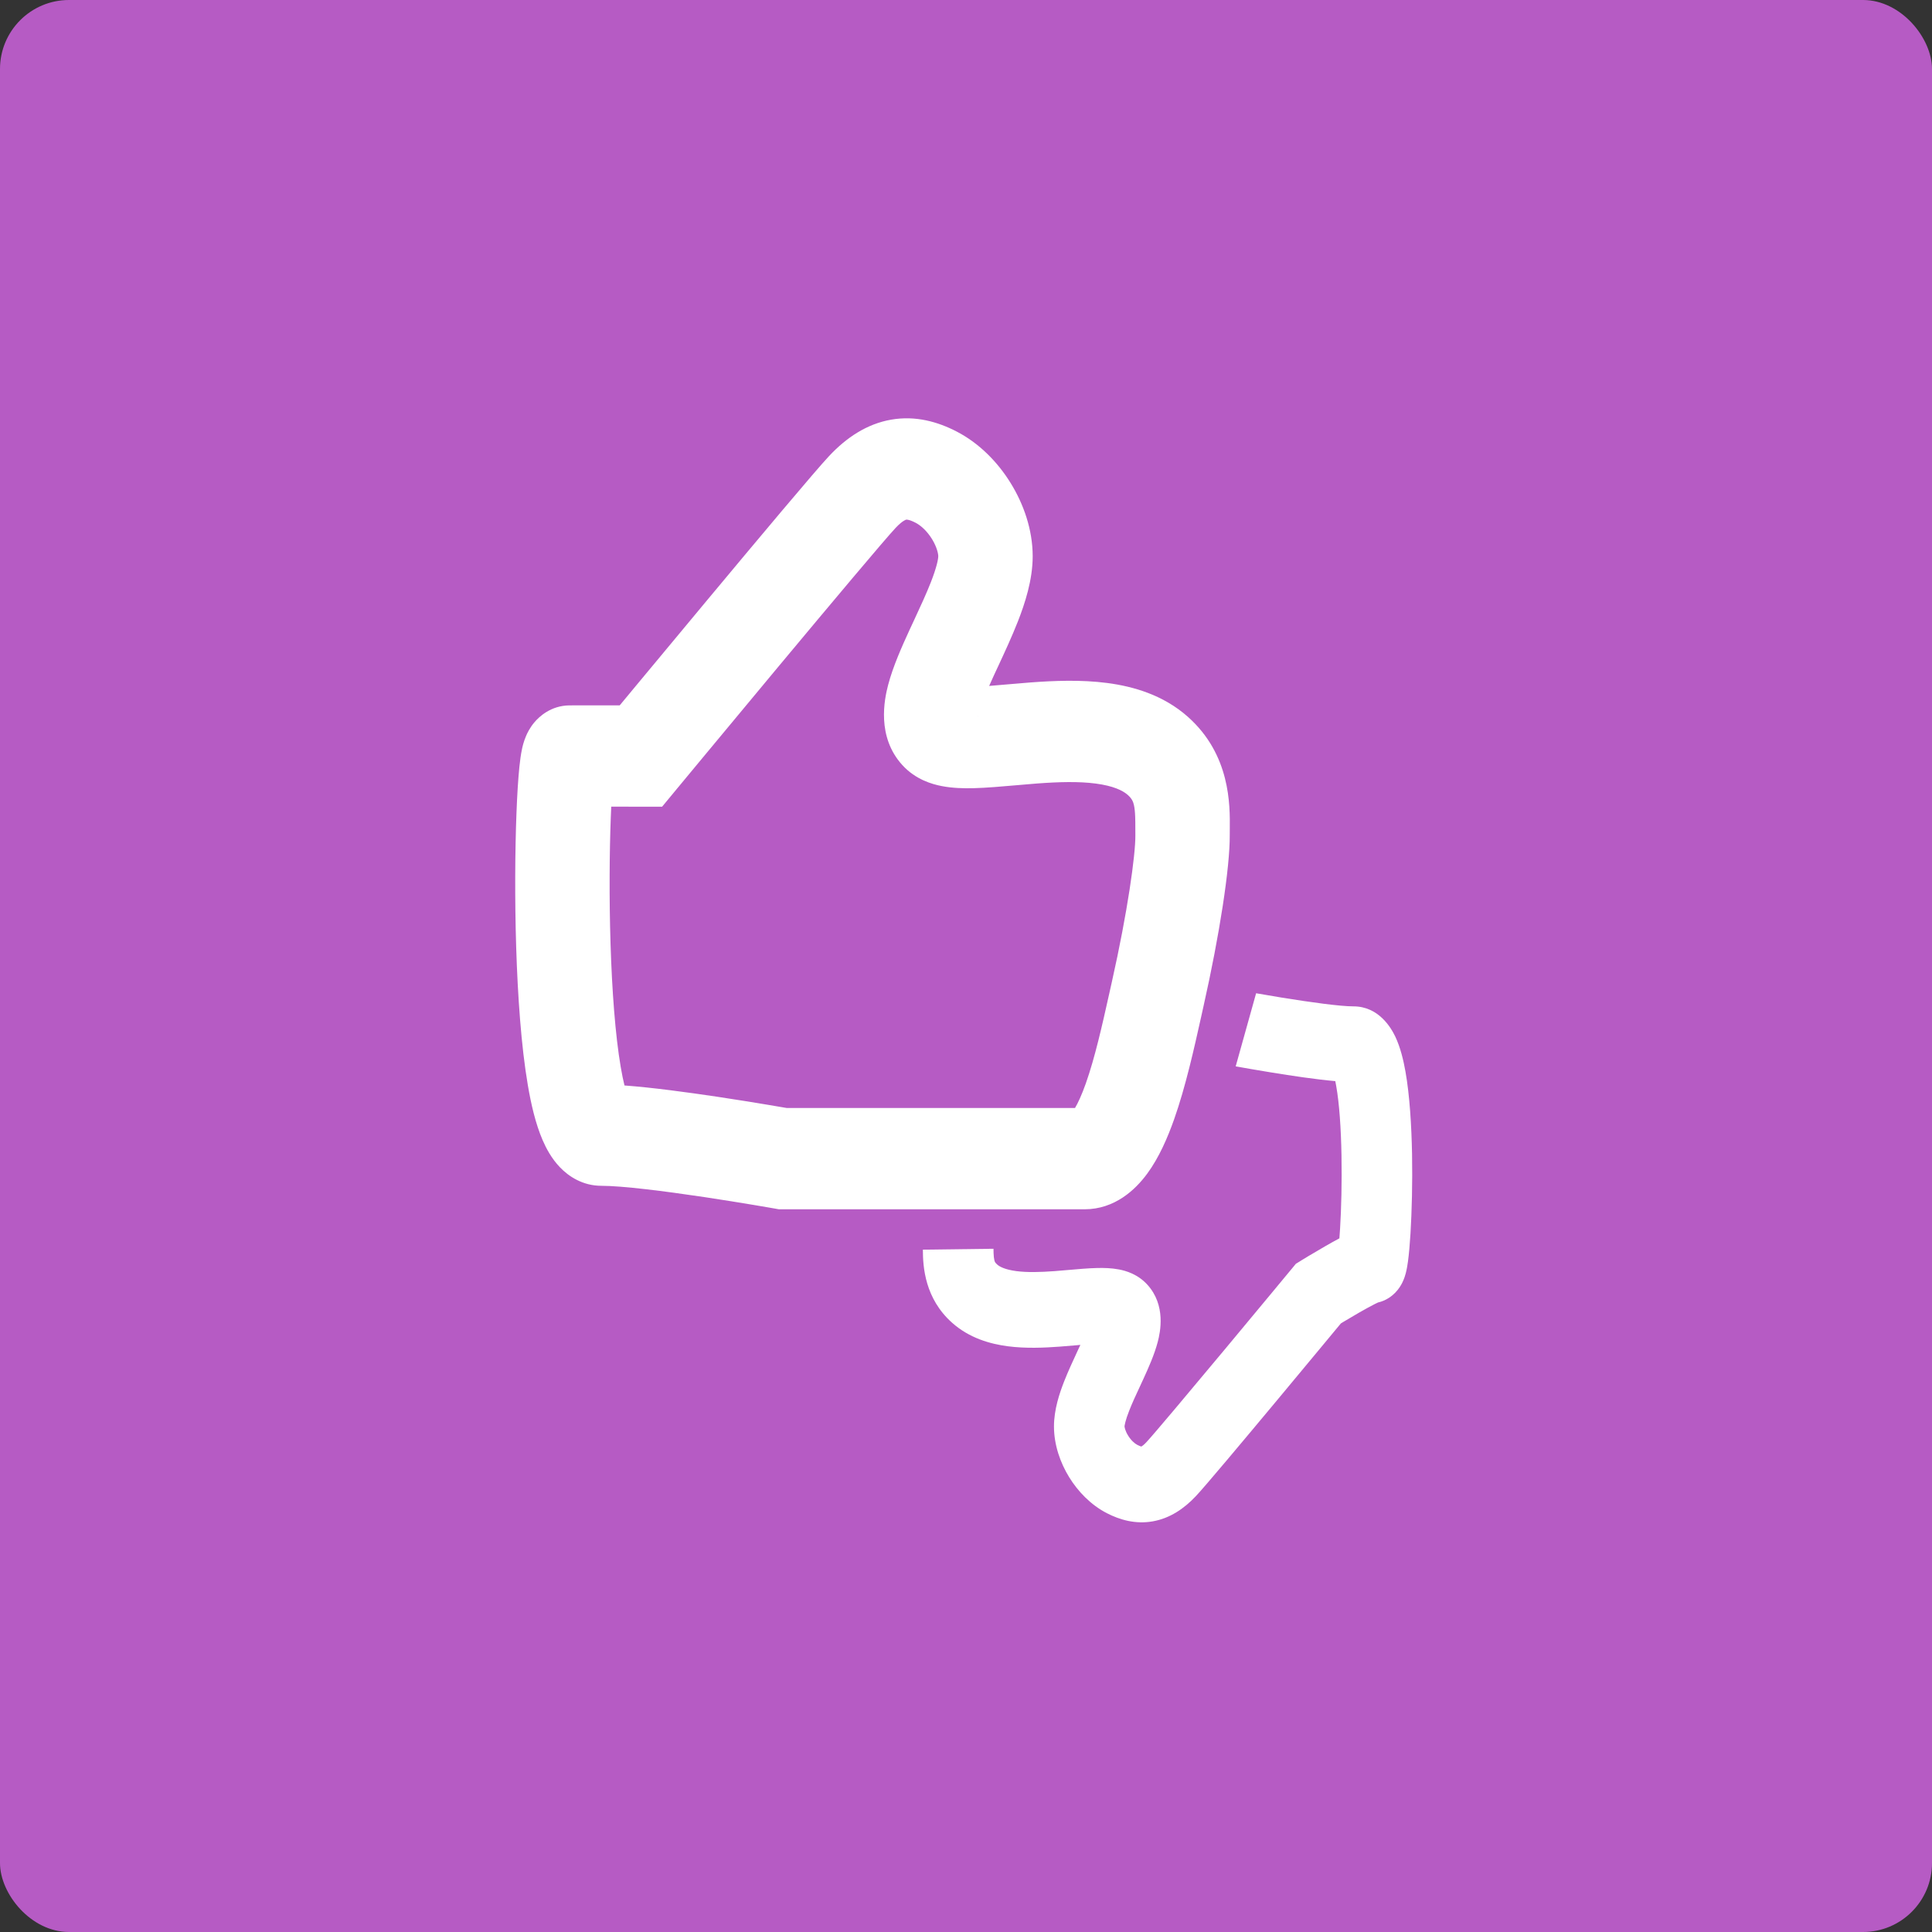
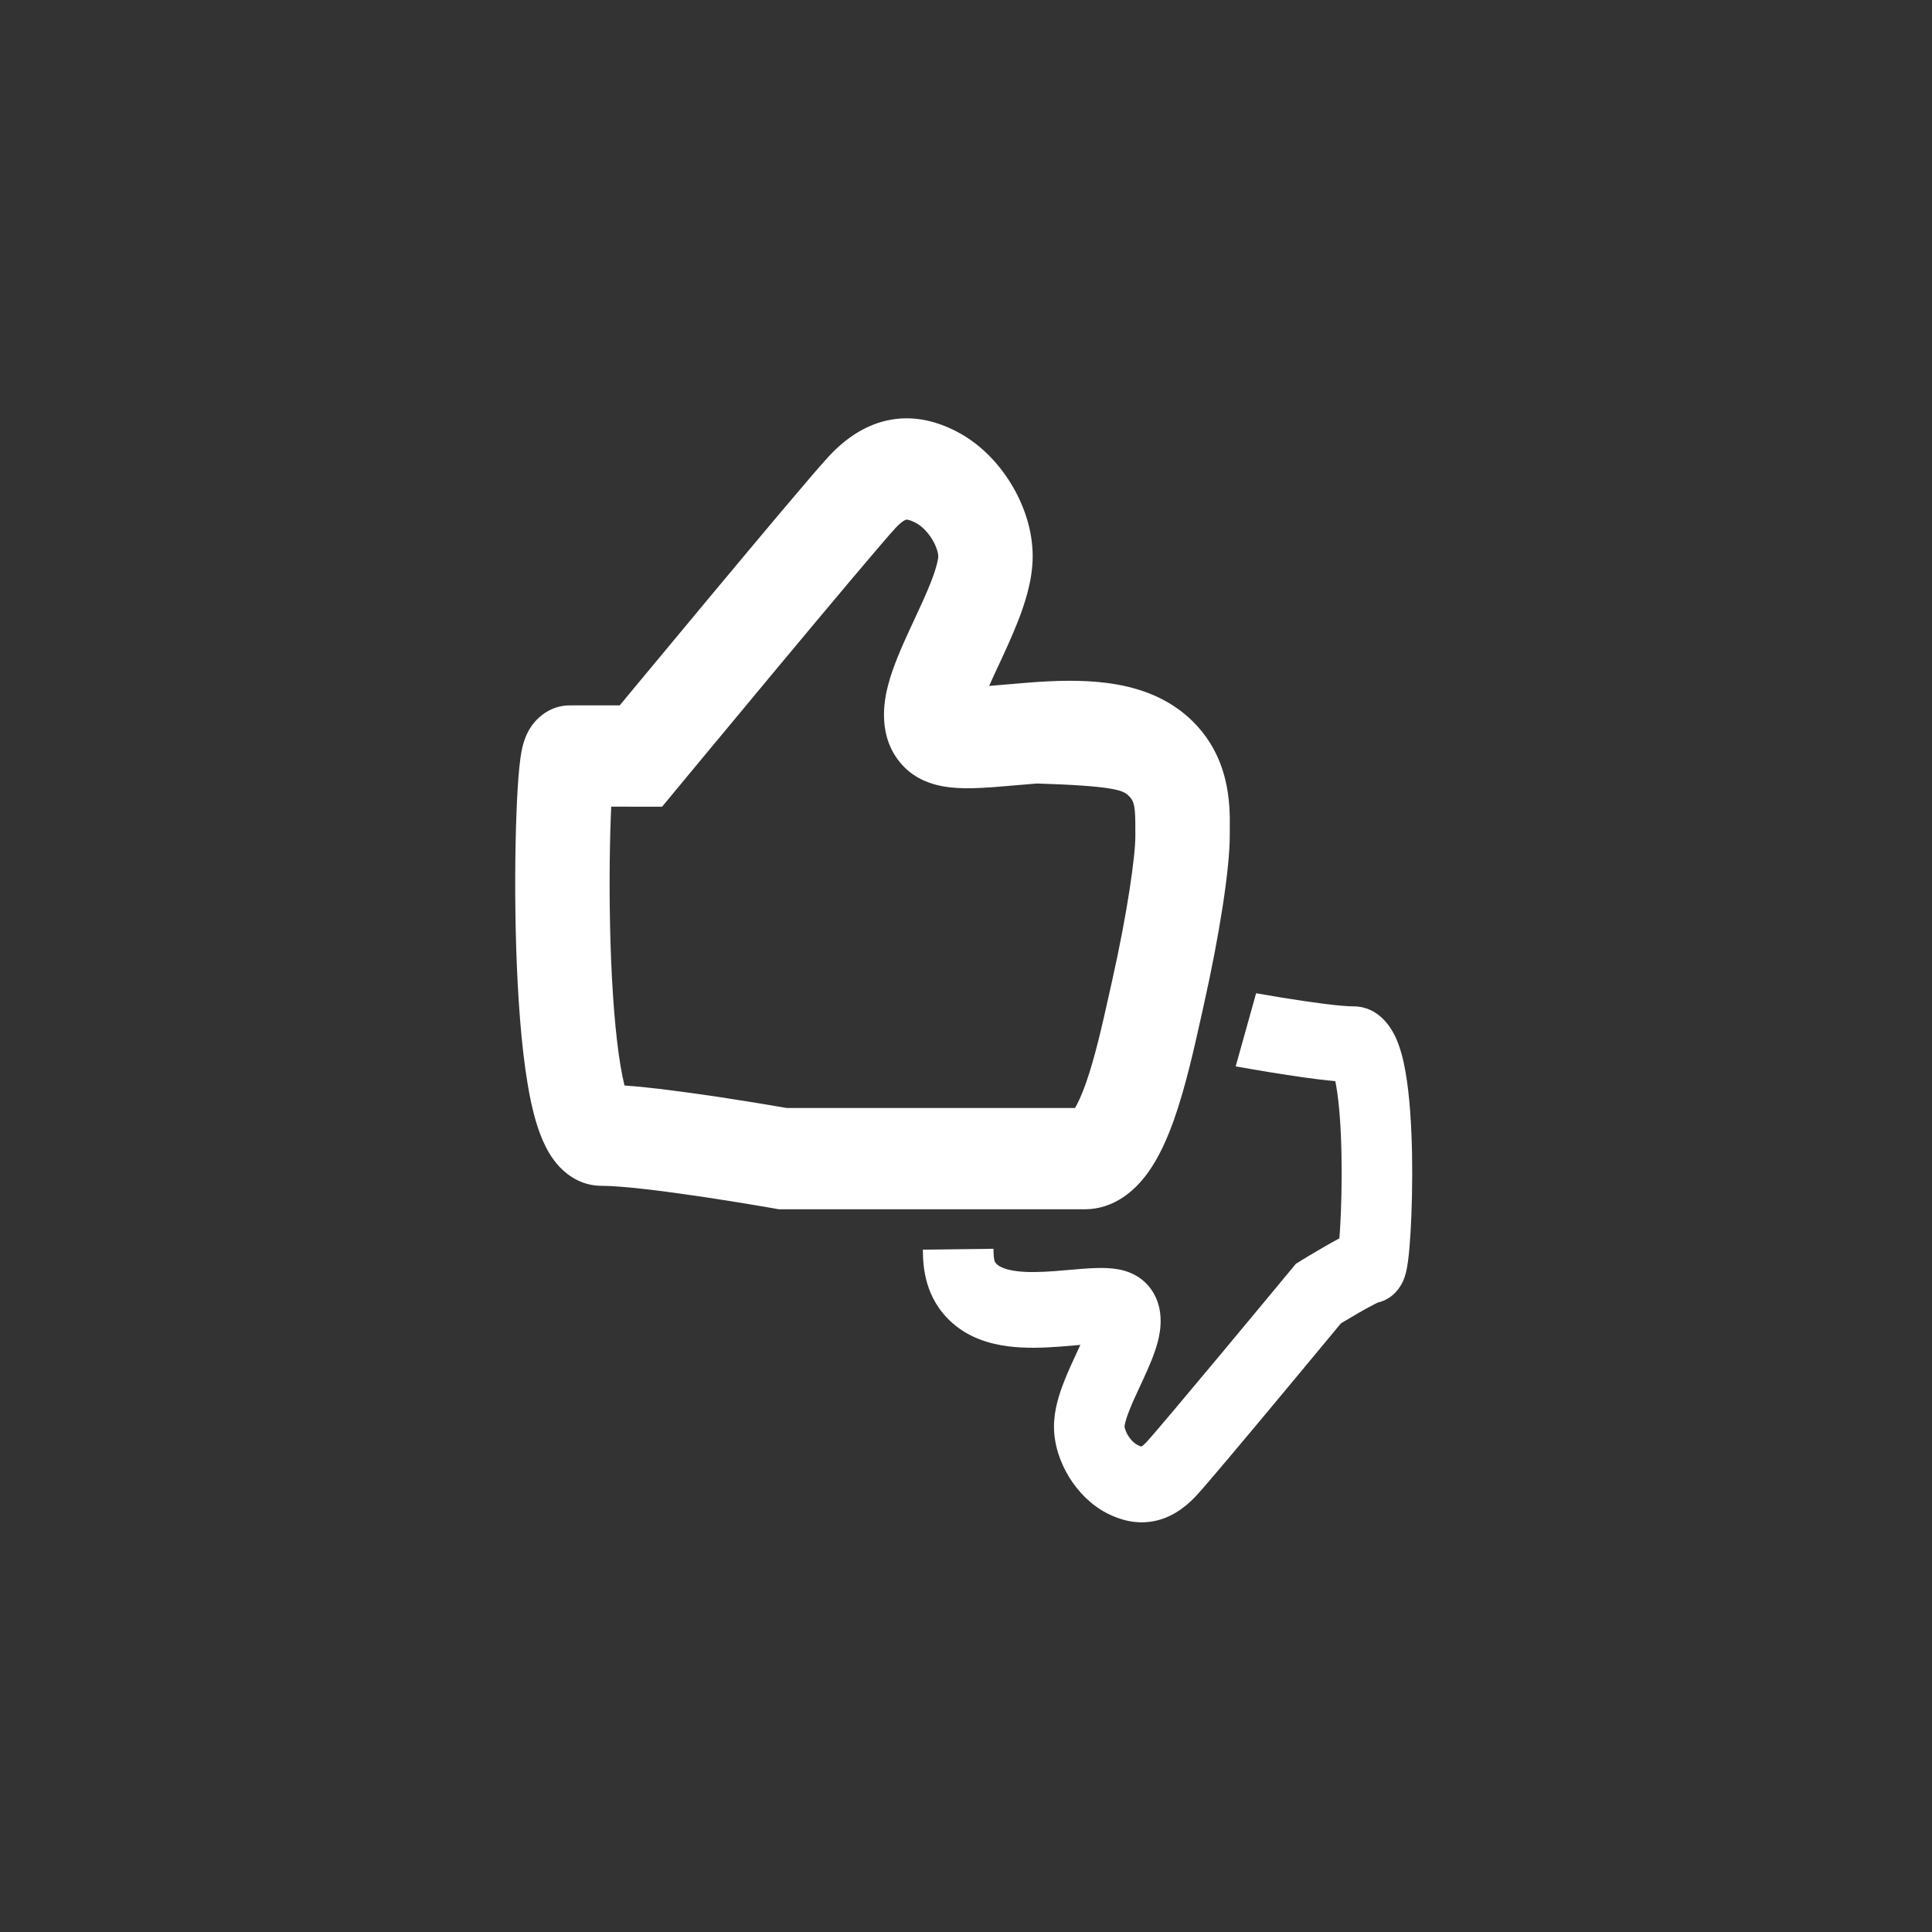
<svg xmlns="http://www.w3.org/2000/svg" width="56" height="56" viewBox="0 0 56 56" fill="none">
  <rect x="0" y="0" width="56" height="56" fill="#333333" stroke="none" />
-   <rect width="56" height="56" rx="2" fill="#B65BC4" />
-   <path fill-rule="evenodd" clip-rule="evenodd" d="M25.961 15.3C26.071 15.183 26.151 15.123 26.2 15.094C26.245 15.066 26.266 15.063 26.268 15.062C26.271 15.062 26.285 15.059 26.321 15.067C26.362 15.075 26.432 15.097 26.539 15.152C26.695 15.233 26.875 15.398 27.016 15.627C27.161 15.865 27.196 16.055 27.196 16.123C27.196 16.196 27.158 16.425 26.981 16.877C26.848 17.215 26.686 17.564 26.506 17.952C26.458 18.055 26.409 18.161 26.358 18.27C26.142 18.741 25.883 19.318 25.742 19.857C25.632 20.278 25.407 21.354 26.153 22.174C26.535 22.594 27.011 22.73 27.297 22.785C27.61 22.846 27.936 22.853 28.221 22.846C28.589 22.837 29.044 22.797 29.477 22.759C29.68 22.741 29.878 22.724 30.059 22.71C30.692 22.663 31.269 22.647 31.762 22.712C32.264 22.778 32.541 22.911 32.686 23.039C32.813 23.152 32.847 23.238 32.871 23.351C32.887 23.429 32.899 23.531 32.904 23.68C32.908 23.79 32.908 23.887 32.908 24.007C32.908 24.069 32.908 24.137 32.909 24.216C32.913 24.779 32.685 26.429 32.228 28.46L32.153 28.796C31.948 29.716 31.738 30.654 31.473 31.404C31.352 31.745 31.244 31.975 31.16 32.115H22.8L22.74 32.105C22.631 32.086 22.473 32.059 22.28 32.027C21.893 31.962 21.362 31.876 20.785 31.789C19.932 31.662 18.907 31.522 18.101 31.463C18.066 31.322 18.028 31.142 17.991 30.922C17.834 29.999 17.739 28.71 17.697 27.36C17.655 26.023 17.666 24.686 17.704 23.693C17.708 23.584 17.712 23.48 17.717 23.381L18.295 23.382L18.499 23.382L18.555 23.382L18.57 23.382L18.574 23.382L19.191 23.383L19.6 22.889L19.604 22.884L19.616 22.869L19.664 22.812L19.846 22.592L20.502 21.801C21.047 21.143 21.782 20.258 22.539 19.35C24.078 17.504 25.642 15.64 25.961 15.3ZM31.071 32.242L31.073 32.24C31.072 32.241 31.071 32.242 31.071 32.242ZM22.466 35.032L22.577 35.052H22.69H31.435C32.312 35.052 32.91 34.485 33.252 34.02C33.597 33.551 33.845 32.973 34.032 32.445C34.364 31.506 34.617 30.369 34.815 29.478L34.888 29.149C35.346 27.111 35.652 25.151 35.645 24.193C35.645 24.145 35.645 24.09 35.646 24.029C35.653 23.334 35.667 21.876 34.431 20.777C33.717 20.143 32.849 19.896 32.095 19.797C31.332 19.697 30.541 19.731 29.87 19.781C29.595 19.802 29.351 19.823 29.13 19.843C28.966 19.858 28.814 19.871 28.671 19.882C28.713 19.786 28.76 19.682 28.811 19.571C28.85 19.487 28.892 19.398 28.935 19.305C29.119 18.909 29.332 18.45 29.503 18.015C29.704 17.502 29.933 16.816 29.933 16.123C29.933 15.346 29.664 14.602 29.299 14.01C28.931 13.41 28.394 12.851 27.725 12.506C27.184 12.227 26.54 12.04 25.831 12.164C25.121 12.287 24.529 12.689 24.034 13.216C23.639 13.636 21.993 15.6 20.5 17.392C19.741 18.303 19.004 19.189 18.458 19.848L17.963 20.445L17.657 20.445C17.183 20.445 16.661 20.445 16.508 20.446C15.967 20.45 15.627 20.775 15.493 20.933C15.353 21.097 15.279 21.259 15.248 21.333C15.18 21.491 15.146 21.637 15.131 21.708C15.096 21.873 15.072 22.058 15.055 22.224C15.019 22.574 14.99 23.042 14.97 23.572C14.929 24.639 14.918 26.049 14.962 27.459C15.006 28.856 15.105 30.314 15.299 31.45C15.393 32.005 15.525 32.579 15.729 33.049C15.83 33.283 15.985 33.577 16.226 33.83C16.483 34.1 16.892 34.371 17.431 34.371C18.033 34.371 19.25 34.524 20.407 34.697C20.966 34.781 21.482 34.865 21.858 34.928C22.046 34.96 22.199 34.986 22.305 35.004L22.425 35.025L22.456 35.03L22.464 35.032L22.466 35.032ZM28.358 20.733C28.356 20.761 28.353 20.777 28.352 20.778C28.351 20.779 28.351 20.765 28.358 20.733ZM18.224 31.841C18.224 31.841 18.223 31.84 18.221 31.836L18.224 31.841ZM27.6 38.343C26.81 37.642 26.75 36.727 26.75 36.222L28.797 36.196C28.797 36.236 28.797 36.274 28.799 36.315C28.802 36.41 28.81 36.47 28.819 36.512C28.826 36.55 28.835 36.569 28.841 36.581C28.847 36.592 28.862 36.616 28.904 36.653C28.976 36.718 29.136 36.801 29.46 36.844C29.776 36.885 30.151 36.875 30.571 36.844C30.688 36.835 30.818 36.824 30.951 36.812C31.241 36.787 31.551 36.759 31.799 36.754C31.991 36.749 32.217 36.754 32.435 36.796C32.635 36.834 32.978 36.931 33.257 37.237C33.8 37.834 33.632 38.612 33.558 38.895C33.461 39.266 33.284 39.659 33.141 39.971L33.042 40.185C32.922 40.442 32.816 40.67 32.73 40.891C32.677 41.025 32.641 41.134 32.619 41.221C32.598 41.303 32.595 41.341 32.595 41.345C32.595 41.345 32.595 41.345 32.595 41.345C32.595 41.345 32.595 41.347 32.596 41.351C32.596 41.355 32.596 41.361 32.598 41.368C32.6 41.383 32.605 41.404 32.613 41.429C32.629 41.481 32.657 41.544 32.697 41.608C32.781 41.746 32.886 41.84 32.968 41.882C33.029 41.913 33.065 41.925 33.083 41.929C33.105 41.917 33.151 41.885 33.225 41.807C33.434 41.584 34.471 40.349 35.496 39.119C35.999 38.515 36.488 37.927 36.851 37.489L37.287 36.963L37.408 36.817L37.44 36.779L37.448 36.769L37.45 36.767L38.215 37.494L37.706 36.543L37.71 36.54L37.722 36.532L37.767 36.505C37.804 36.482 37.858 36.45 37.923 36.41C38.054 36.332 38.231 36.227 38.415 36.121C38.547 36.045 38.689 35.965 38.823 35.894C38.83 35.808 38.837 35.712 38.843 35.606C38.878 35.036 38.898 34.266 38.884 33.495C38.87 32.714 38.821 31.984 38.73 31.474C38.721 31.423 38.712 31.378 38.704 31.337C38.144 31.288 37.434 31.181 36.845 31.085C36.455 31.022 36.092 30.958 35.817 30.909L36.409 28.79C36.63 28.828 36.885 28.872 37.152 28.916C37.992 29.052 38.847 29.17 39.229 29.17C39.962 29.17 40.321 29.791 40.442 30.044C40.591 30.358 40.68 30.729 40.739 31.065C40.861 31.756 40.913 32.63 40.929 33.452C40.944 34.284 40.922 35.117 40.884 35.75C40.865 36.063 40.84 36.346 40.811 36.563C40.797 36.664 40.777 36.789 40.747 36.905C40.734 36.955 40.703 37.066 40.643 37.185C40.614 37.243 40.55 37.359 40.438 37.473C40.348 37.564 40.18 37.7 39.94 37.754C39.918 37.764 39.886 37.78 39.844 37.801C39.717 37.865 39.552 37.957 39.38 38.055C39.211 38.153 39.047 38.25 38.924 38.324L38.867 38.359L38.815 38.421L38.378 38.948C38.014 39.386 37.525 39.976 37.02 40.582C36.029 41.771 34.931 43.082 34.665 43.364C34.325 43.727 33.91 44.011 33.409 44.098C32.907 44.185 32.455 44.052 32.082 43.86C31.616 43.619 31.245 43.231 30.99 42.817C30.739 42.409 30.55 41.891 30.55 41.345C30.55 40.859 30.71 40.384 30.845 40.04C30.96 39.747 31.104 39.437 31.226 39.174L31.307 38.999L31.315 38.982L31.21 38.992C31.063 39.005 30.899 39.019 30.712 39.033C30.265 39.066 29.73 39.09 29.211 39.022C28.699 38.955 28.098 38.786 27.6 38.343ZM38.215 37.494L37.45 36.767L37.561 36.632L37.706 36.543L38.215 37.494ZM33.097 41.931C33.097 41.931 33.097 41.931 33.097 41.931V41.931ZM32.073 38.956C32.083 38.958 32.081 38.958 32.07 38.955L32.073 38.956ZM31.599 38.263C31.6 38.242 31.603 38.229 31.604 38.228C31.605 38.227 31.604 38.238 31.599 38.263Z" fill="white" />
+   <path fill-rule="evenodd" clip-rule="evenodd" d="M25.961 15.3C26.071 15.183 26.151 15.123 26.2 15.094C26.245 15.066 26.266 15.063 26.268 15.062C26.271 15.062 26.285 15.059 26.321 15.067C26.362 15.075 26.432 15.097 26.539 15.152C26.695 15.233 26.875 15.398 27.016 15.627C27.161 15.865 27.196 16.055 27.196 16.123C27.196 16.196 27.158 16.425 26.981 16.877C26.848 17.215 26.686 17.564 26.506 17.952C26.458 18.055 26.409 18.161 26.358 18.27C26.142 18.741 25.883 19.318 25.742 19.857C25.632 20.278 25.407 21.354 26.153 22.174C26.535 22.594 27.011 22.73 27.297 22.785C27.61 22.846 27.936 22.853 28.221 22.846C28.589 22.837 29.044 22.797 29.477 22.759C29.68 22.741 29.878 22.724 30.059 22.71C32.264 22.778 32.541 22.911 32.686 23.039C32.813 23.152 32.847 23.238 32.871 23.351C32.887 23.429 32.899 23.531 32.904 23.68C32.908 23.79 32.908 23.887 32.908 24.007C32.908 24.069 32.908 24.137 32.909 24.216C32.913 24.779 32.685 26.429 32.228 28.46L32.153 28.796C31.948 29.716 31.738 30.654 31.473 31.404C31.352 31.745 31.244 31.975 31.16 32.115H22.8L22.74 32.105C22.631 32.086 22.473 32.059 22.28 32.027C21.893 31.962 21.362 31.876 20.785 31.789C19.932 31.662 18.907 31.522 18.101 31.463C18.066 31.322 18.028 31.142 17.991 30.922C17.834 29.999 17.739 28.71 17.697 27.36C17.655 26.023 17.666 24.686 17.704 23.693C17.708 23.584 17.712 23.48 17.717 23.381L18.295 23.382L18.499 23.382L18.555 23.382L18.57 23.382L18.574 23.382L19.191 23.383L19.6 22.889L19.604 22.884L19.616 22.869L19.664 22.812L19.846 22.592L20.502 21.801C21.047 21.143 21.782 20.258 22.539 19.35C24.078 17.504 25.642 15.64 25.961 15.3ZM31.071 32.242L31.073 32.24C31.072 32.241 31.071 32.242 31.071 32.242ZM22.466 35.032L22.577 35.052H22.69H31.435C32.312 35.052 32.91 34.485 33.252 34.02C33.597 33.551 33.845 32.973 34.032 32.445C34.364 31.506 34.617 30.369 34.815 29.478L34.888 29.149C35.346 27.111 35.652 25.151 35.645 24.193C35.645 24.145 35.645 24.09 35.646 24.029C35.653 23.334 35.667 21.876 34.431 20.777C33.717 20.143 32.849 19.896 32.095 19.797C31.332 19.697 30.541 19.731 29.87 19.781C29.595 19.802 29.351 19.823 29.13 19.843C28.966 19.858 28.814 19.871 28.671 19.882C28.713 19.786 28.76 19.682 28.811 19.571C28.85 19.487 28.892 19.398 28.935 19.305C29.119 18.909 29.332 18.45 29.503 18.015C29.704 17.502 29.933 16.816 29.933 16.123C29.933 15.346 29.664 14.602 29.299 14.01C28.931 13.41 28.394 12.851 27.725 12.506C27.184 12.227 26.54 12.04 25.831 12.164C25.121 12.287 24.529 12.689 24.034 13.216C23.639 13.636 21.993 15.6 20.5 17.392C19.741 18.303 19.004 19.189 18.458 19.848L17.963 20.445L17.657 20.445C17.183 20.445 16.661 20.445 16.508 20.446C15.967 20.45 15.627 20.775 15.493 20.933C15.353 21.097 15.279 21.259 15.248 21.333C15.18 21.491 15.146 21.637 15.131 21.708C15.096 21.873 15.072 22.058 15.055 22.224C15.019 22.574 14.99 23.042 14.97 23.572C14.929 24.639 14.918 26.049 14.962 27.459C15.006 28.856 15.105 30.314 15.299 31.45C15.393 32.005 15.525 32.579 15.729 33.049C15.83 33.283 15.985 33.577 16.226 33.83C16.483 34.1 16.892 34.371 17.431 34.371C18.033 34.371 19.25 34.524 20.407 34.697C20.966 34.781 21.482 34.865 21.858 34.928C22.046 34.96 22.199 34.986 22.305 35.004L22.425 35.025L22.456 35.03L22.464 35.032L22.466 35.032ZM28.358 20.733C28.356 20.761 28.353 20.777 28.352 20.778C28.351 20.779 28.351 20.765 28.358 20.733ZM18.224 31.841C18.224 31.841 18.223 31.84 18.221 31.836L18.224 31.841ZM27.6 38.343C26.81 37.642 26.75 36.727 26.75 36.222L28.797 36.196C28.797 36.236 28.797 36.274 28.799 36.315C28.802 36.41 28.81 36.47 28.819 36.512C28.826 36.55 28.835 36.569 28.841 36.581C28.847 36.592 28.862 36.616 28.904 36.653C28.976 36.718 29.136 36.801 29.46 36.844C29.776 36.885 30.151 36.875 30.571 36.844C30.688 36.835 30.818 36.824 30.951 36.812C31.241 36.787 31.551 36.759 31.799 36.754C31.991 36.749 32.217 36.754 32.435 36.796C32.635 36.834 32.978 36.931 33.257 37.237C33.8 37.834 33.632 38.612 33.558 38.895C33.461 39.266 33.284 39.659 33.141 39.971L33.042 40.185C32.922 40.442 32.816 40.67 32.73 40.891C32.677 41.025 32.641 41.134 32.619 41.221C32.598 41.303 32.595 41.341 32.595 41.345C32.595 41.345 32.595 41.345 32.595 41.345C32.595 41.345 32.595 41.347 32.596 41.351C32.596 41.355 32.596 41.361 32.598 41.368C32.6 41.383 32.605 41.404 32.613 41.429C32.629 41.481 32.657 41.544 32.697 41.608C32.781 41.746 32.886 41.84 32.968 41.882C33.029 41.913 33.065 41.925 33.083 41.929C33.105 41.917 33.151 41.885 33.225 41.807C33.434 41.584 34.471 40.349 35.496 39.119C35.999 38.515 36.488 37.927 36.851 37.489L37.287 36.963L37.408 36.817L37.44 36.779L37.448 36.769L37.45 36.767L38.215 37.494L37.706 36.543L37.71 36.54L37.722 36.532L37.767 36.505C37.804 36.482 37.858 36.45 37.923 36.41C38.054 36.332 38.231 36.227 38.415 36.121C38.547 36.045 38.689 35.965 38.823 35.894C38.83 35.808 38.837 35.712 38.843 35.606C38.878 35.036 38.898 34.266 38.884 33.495C38.87 32.714 38.821 31.984 38.73 31.474C38.721 31.423 38.712 31.378 38.704 31.337C38.144 31.288 37.434 31.181 36.845 31.085C36.455 31.022 36.092 30.958 35.817 30.909L36.409 28.79C36.63 28.828 36.885 28.872 37.152 28.916C37.992 29.052 38.847 29.17 39.229 29.17C39.962 29.17 40.321 29.791 40.442 30.044C40.591 30.358 40.68 30.729 40.739 31.065C40.861 31.756 40.913 32.63 40.929 33.452C40.944 34.284 40.922 35.117 40.884 35.75C40.865 36.063 40.84 36.346 40.811 36.563C40.797 36.664 40.777 36.789 40.747 36.905C40.734 36.955 40.703 37.066 40.643 37.185C40.614 37.243 40.55 37.359 40.438 37.473C40.348 37.564 40.18 37.7 39.94 37.754C39.918 37.764 39.886 37.78 39.844 37.801C39.717 37.865 39.552 37.957 39.38 38.055C39.211 38.153 39.047 38.25 38.924 38.324L38.867 38.359L38.815 38.421L38.378 38.948C38.014 39.386 37.525 39.976 37.02 40.582C36.029 41.771 34.931 43.082 34.665 43.364C34.325 43.727 33.91 44.011 33.409 44.098C32.907 44.185 32.455 44.052 32.082 43.86C31.616 43.619 31.245 43.231 30.99 42.817C30.739 42.409 30.55 41.891 30.55 41.345C30.55 40.859 30.71 40.384 30.845 40.04C30.96 39.747 31.104 39.437 31.226 39.174L31.307 38.999L31.315 38.982L31.21 38.992C31.063 39.005 30.899 39.019 30.712 39.033C30.265 39.066 29.73 39.09 29.211 39.022C28.699 38.955 28.098 38.786 27.6 38.343ZM38.215 37.494L37.45 36.767L37.561 36.632L37.706 36.543L38.215 37.494ZM33.097 41.931C33.097 41.931 33.097 41.931 33.097 41.931V41.931ZM32.073 38.956C32.083 38.958 32.081 38.958 32.07 38.955L32.073 38.956ZM31.599 38.263C31.6 38.242 31.603 38.229 31.604 38.228C31.605 38.227 31.604 38.238 31.599 38.263Z" fill="white" />
</svg>